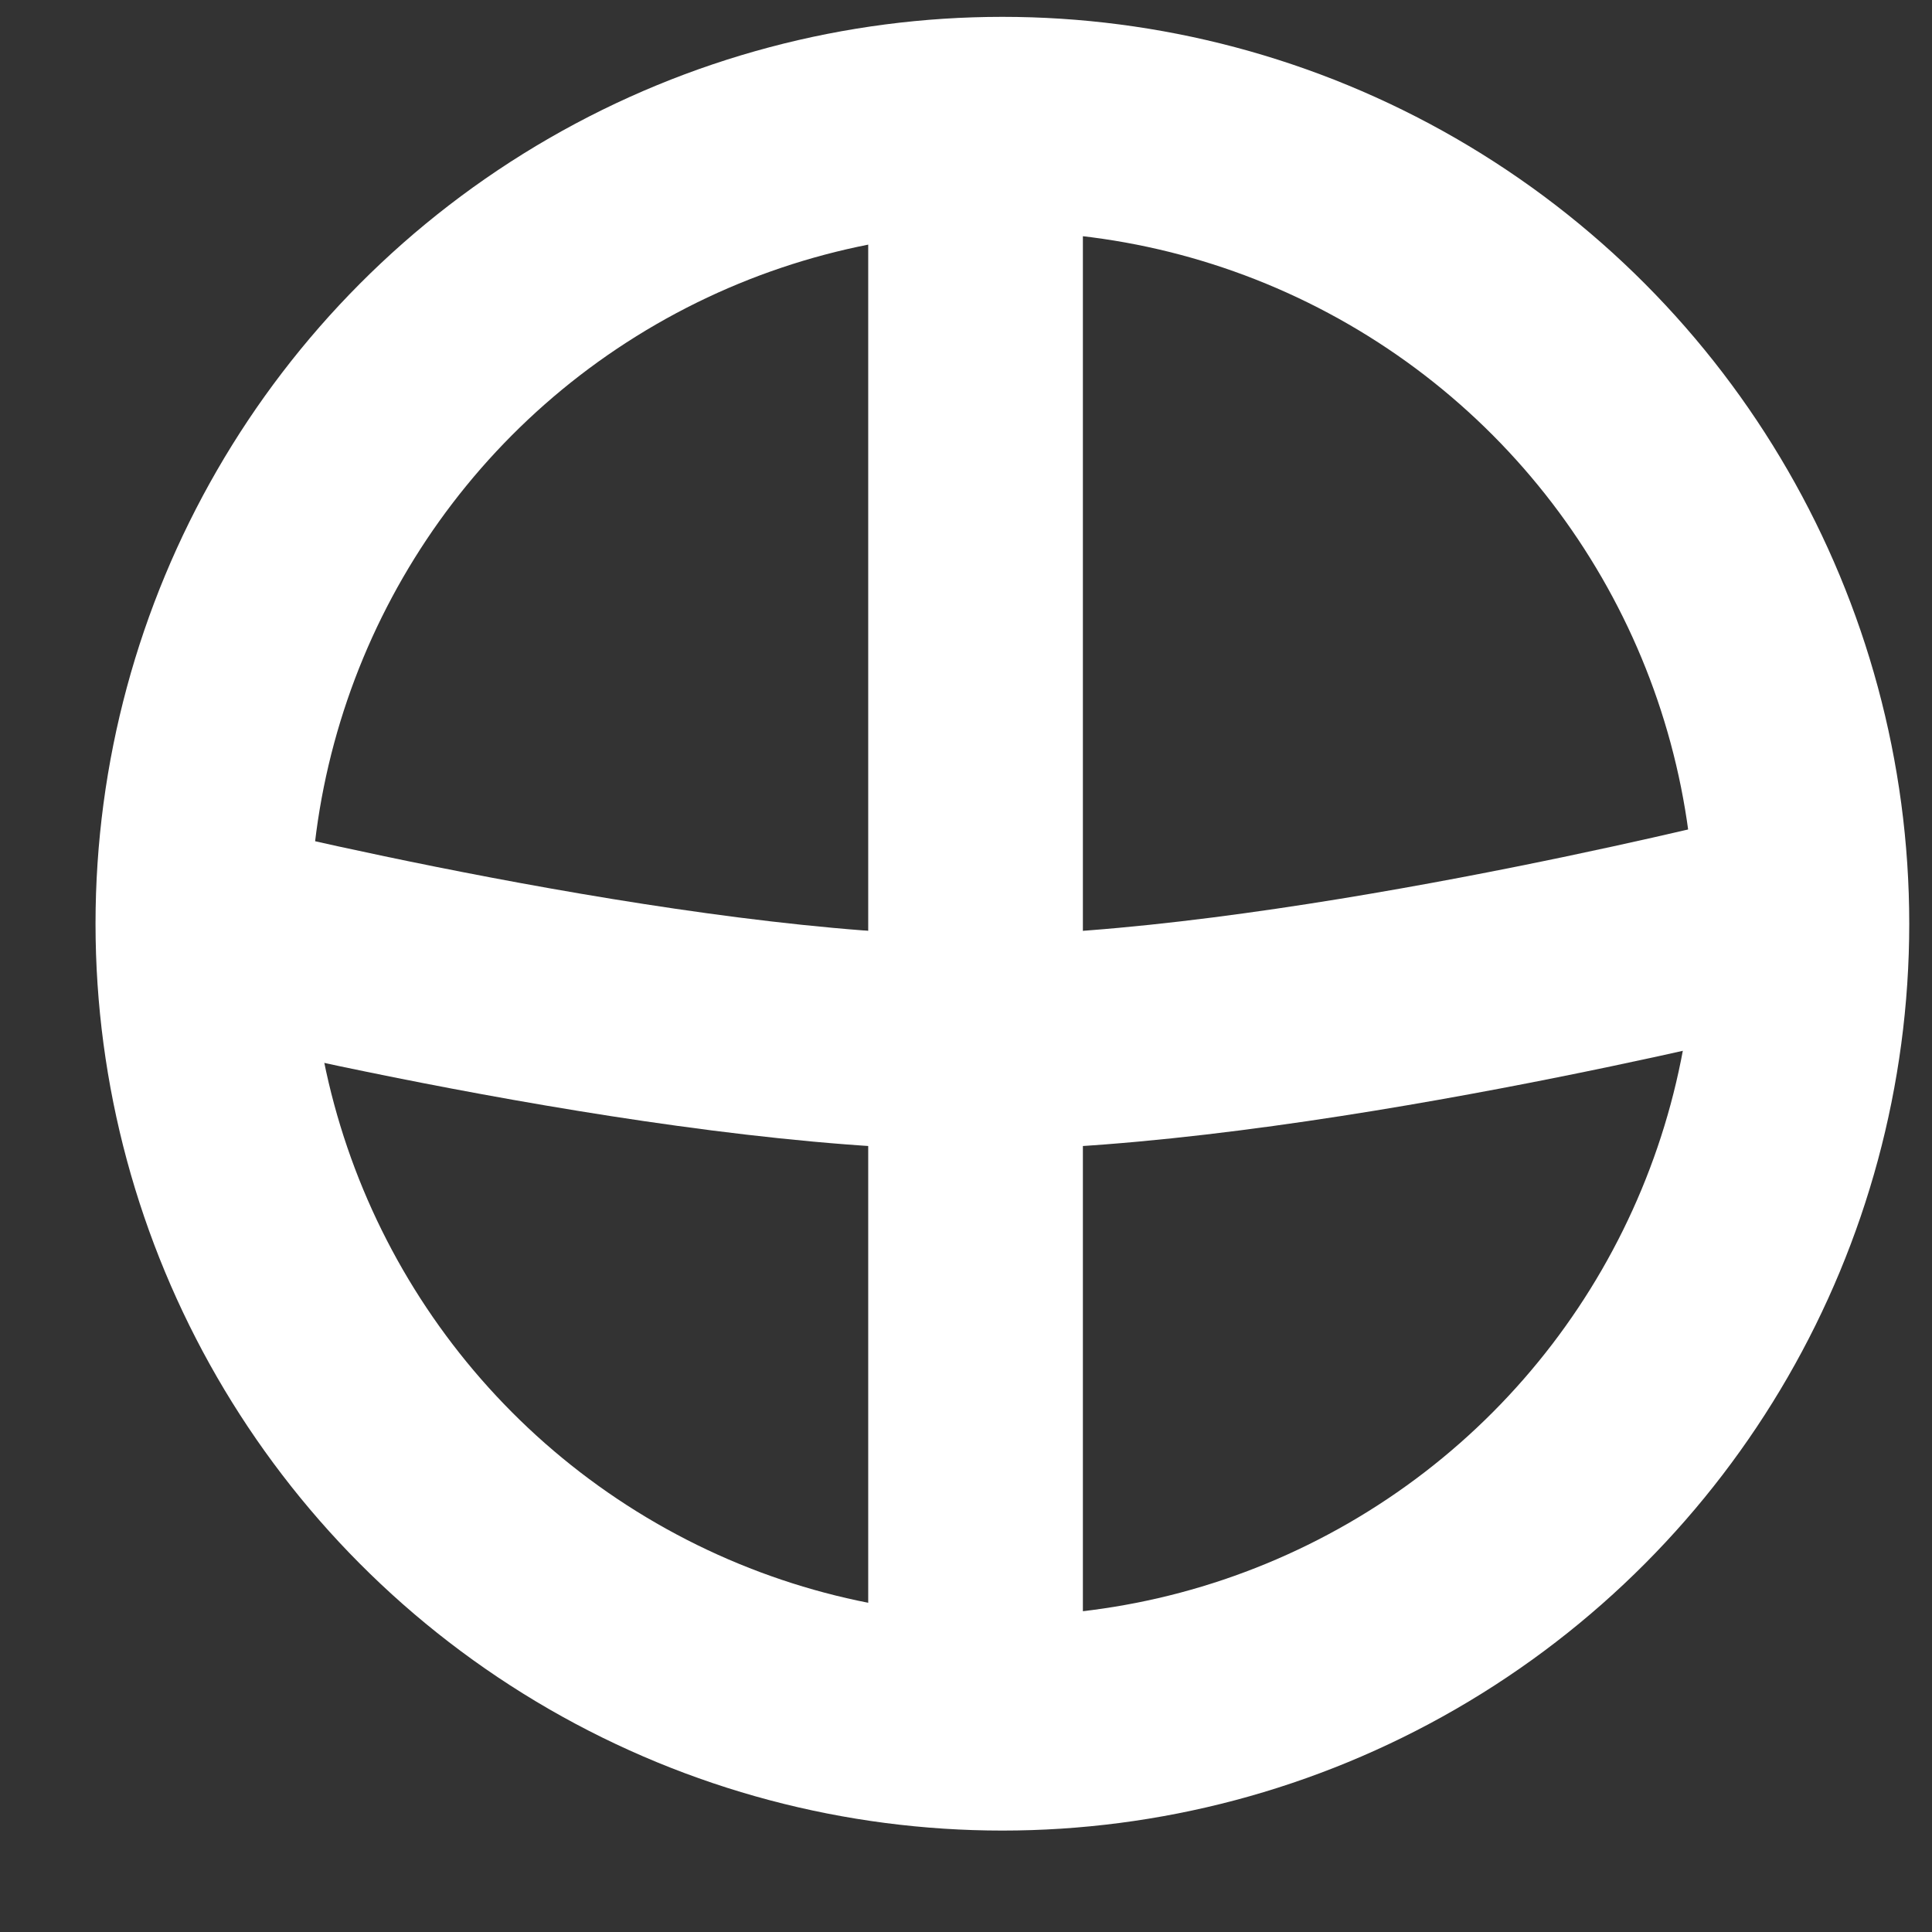
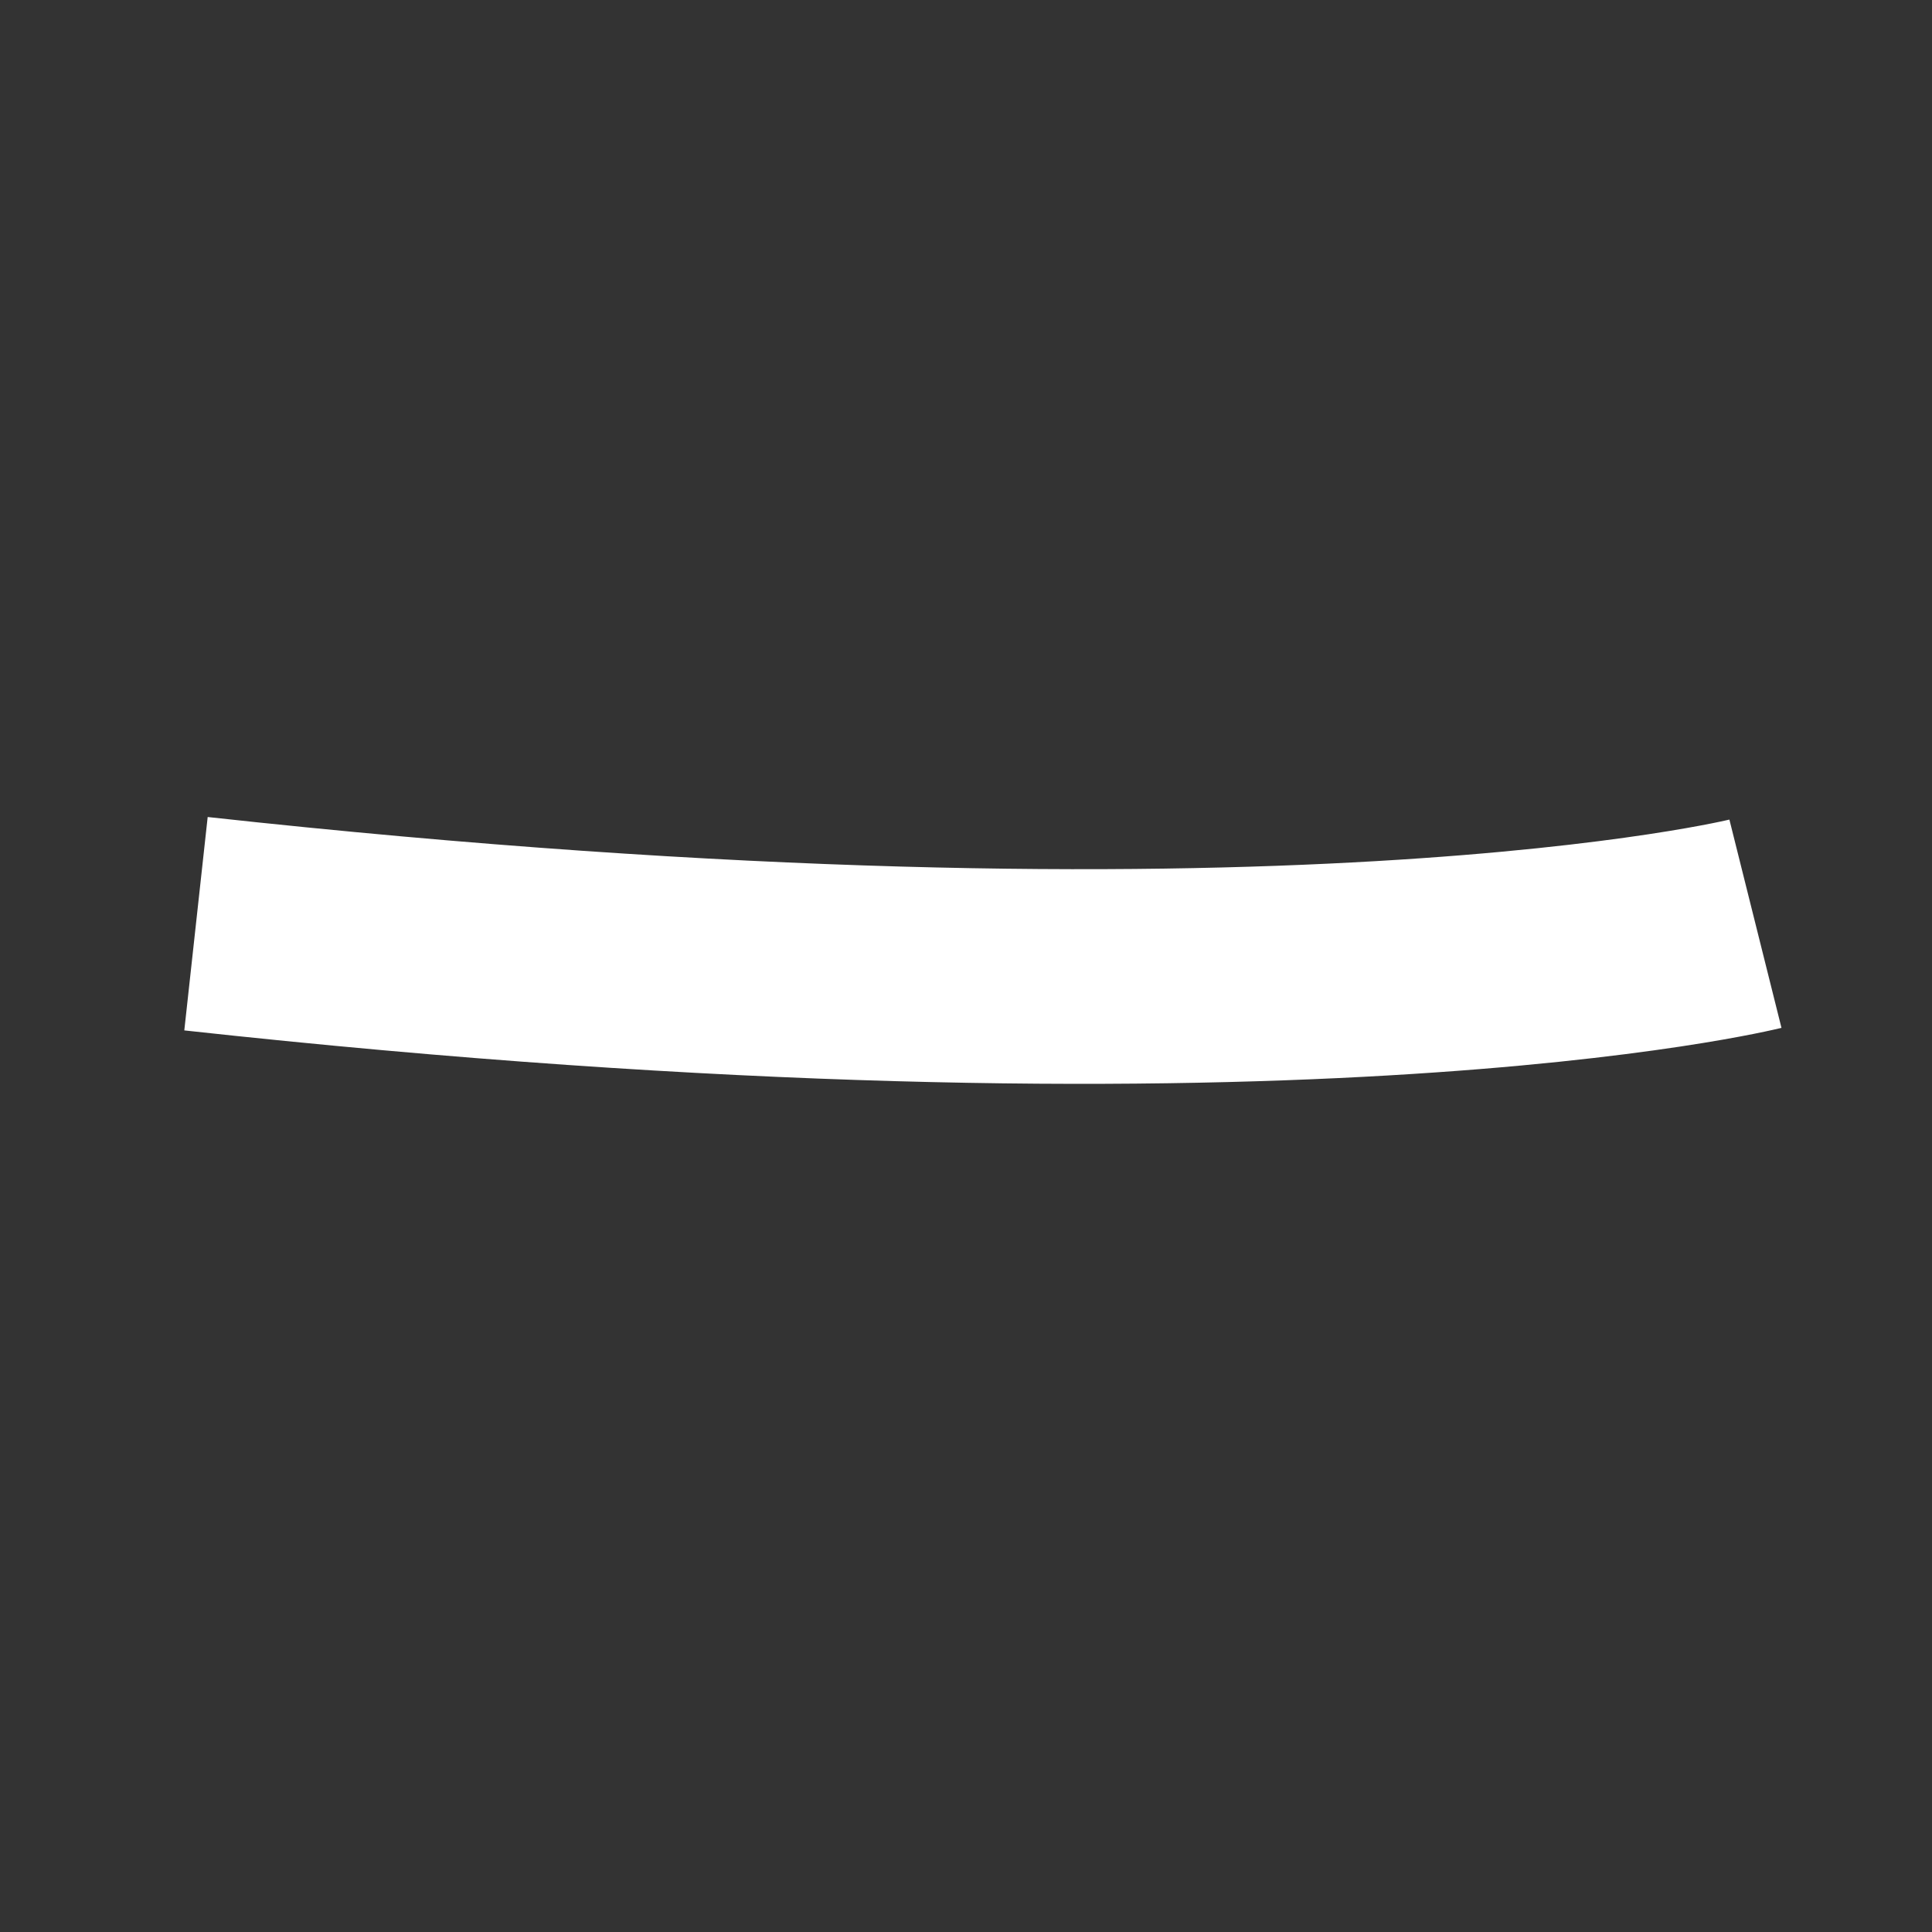
<svg xmlns="http://www.w3.org/2000/svg" width="18" height="18" viewBox="0 0 18 18" fill="none">
  <rect x="0" y="0" width="18" height="18" fill="#333333" stroke="none" />
-   <circle cx="9.339" cy="8.606" r="7.449" stroke="white" stroke-width="2" />
-   <path d="M9.089 16.383V1.369" stroke="white" stroke-width="2" />
-   <path d="M1.826 8.606C1.826 8.606 6.253 9.713 9.09 9.713C11.928 9.713 16.355 8.606 16.355 8.606" stroke="white" stroke-width="2" />
+   <path d="M1.826 8.606C11.928 9.713 16.355 8.606 16.355 8.606" stroke="white" stroke-width="2" />
</svg>